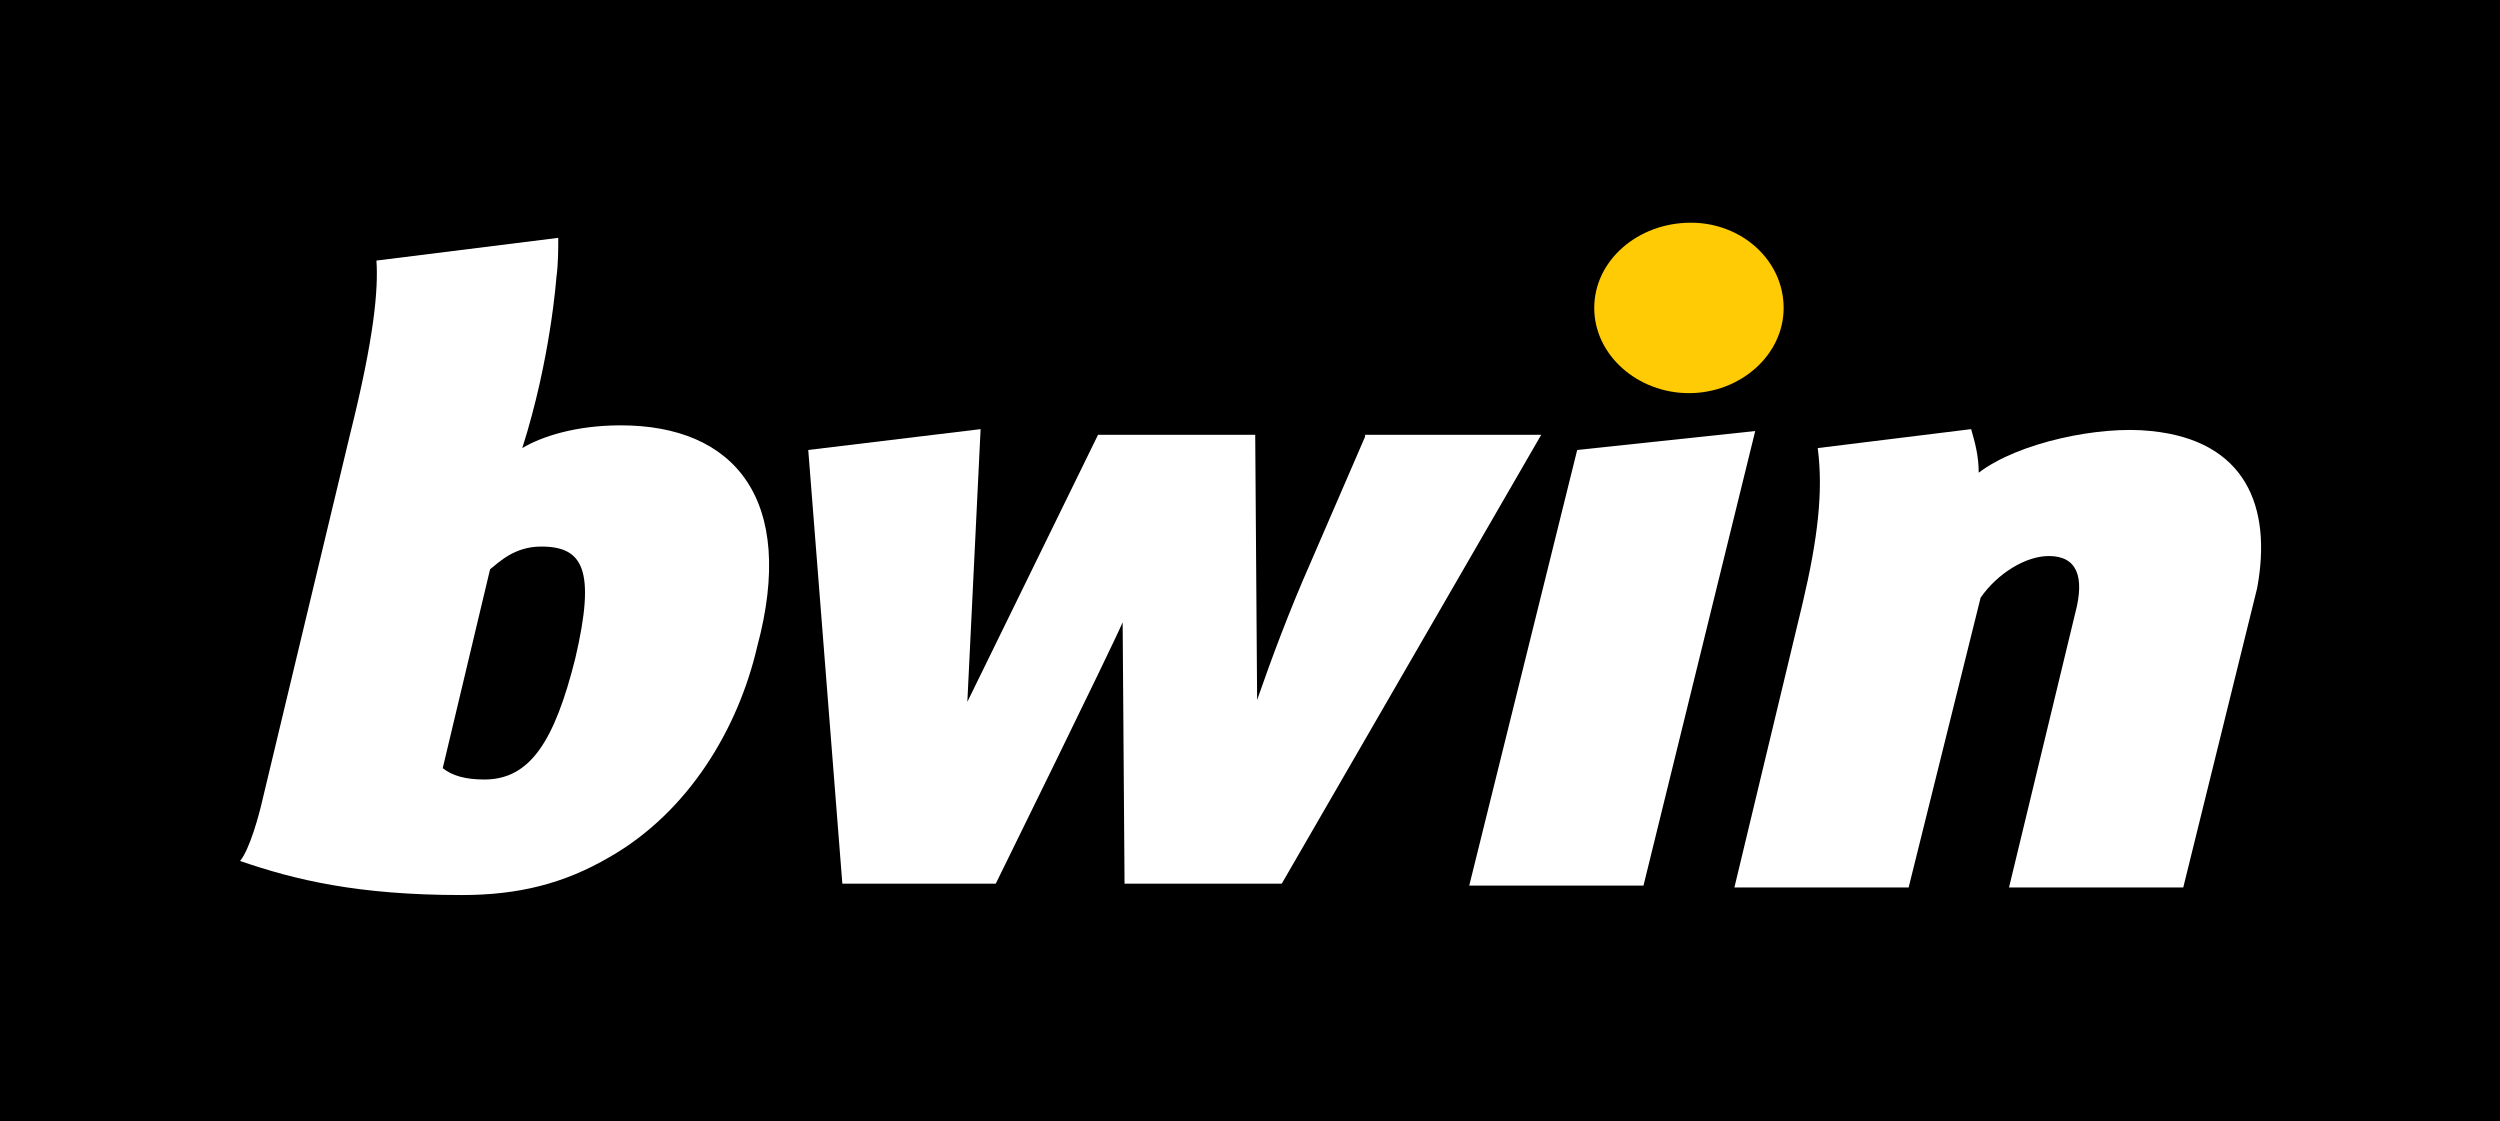
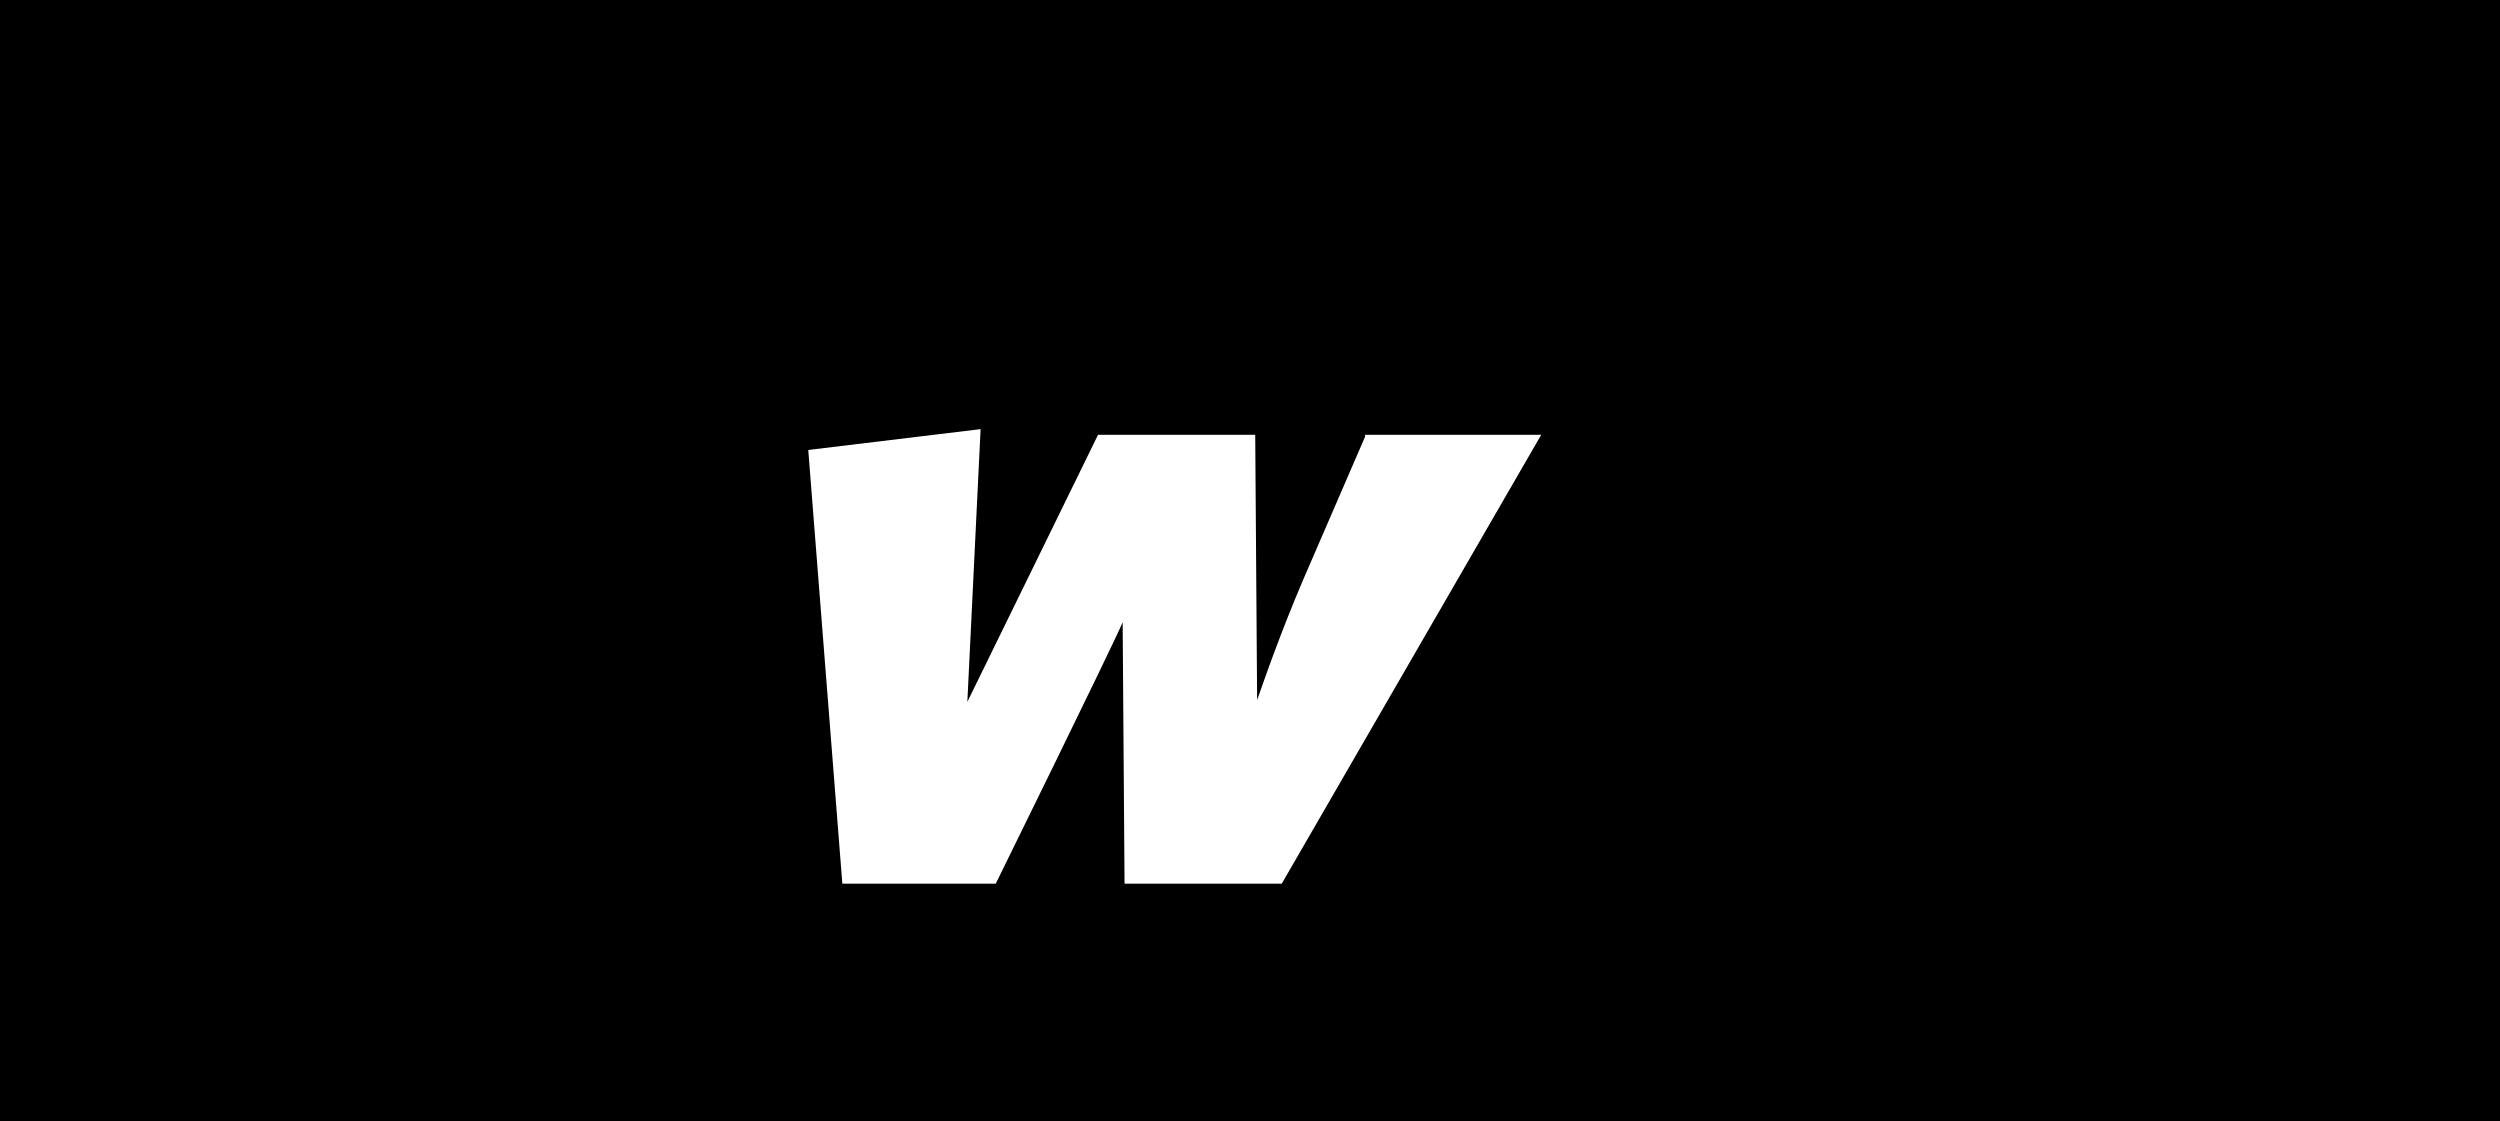
<svg xmlns="http://www.w3.org/2000/svg" version="1.1" id="Layer_1" preserveAspectRatio="xMinYMin" x="0px" y="0px" width="165" height="74" viewBox="0 0 165 74" style="enable-background:new 0 0 165 74;" xml:space="preserve">
  <rect x="0" y="0" width="165" height="74" fill="#808080" stroke="none" />
  <style type="text/css">
	.st_44_0{fill:#FFFFFF;}
	.st_44_1{fill:#FFCB04;}
</style>
  <svg x="0px" y="0px" width="165" height="74" class="bksvg-44" preserveAspectRatio="xMinYMin" viewBox="0 0 165 74">
    <g>
      <g>
        <rect width="165" height="74" />
      </g>
      <g id="g11_2_" transform="matrix(1.25,0,0,-1.25,-534.155,110.698)">
-         <path id="path35_2_" class="st_44_0" d="M510.6,64.8l-5.7-23h9.2l5.9,24L510.6,64.8" />
-         <path id="path37_2_" class="st_44_0" d="M540.9,65.8c-2.7,0.3-7-0.6-9.1-2.2c0,0.9-0.2,1.6-0.4,2.3l-8.1-1c0.3-2.3,0-4.8-0.8-8.2    l-3.6-15h9.2l3.8,15.3c0.9,1.3,2.4,2.2,3.6,2.2c1.5,0,1.9-1.1,1.4-3l-3.5-14.5h9.2l3.9,15.8C547.3,61.8,545.9,65.3,540.9,65.8" />
-         <path id="path39_2_" class="st_44_1" d="M521.5,72.3c0,2.5-2.2,4.5-4.9,4.5c-2.8,0-5.1-2-5.1-4.5c0-2.5,2.3-4.5,5-4.5    C519.2,67.8,521.5,69.8,521.5,72.3" />
        <path id="path47_2_" class="st_44_0" d="M499.4,65.5l-2.9-6.7c-1.1-2.5-2-4.9-2.8-7.2l-0.1,14h-8.3l-6.9-14.1l0.7,14.4l-9.1-1.1    l1.8-22.9h8.1c0,0,6.1,12.4,6.7,13.8l0.1-13.8h8.3l13.7,23.7H499.4" />
-         <path id="path49_2_" class="st_44_0" d="M460.1,66.1c-2.4,0-4.2-0.6-5.2-1.2c1.5,4.7,1.8,9,1.8,9l0,0c0.1,0.7,0.1,1.5,0.1,2.1    l-9.6-1.2c0.1-1.5-0.1-4-1.4-9.2l-4.6-19.2c-0.2-0.9-0.7-2.7-1.2-3.3c2.9-1,6.2-1.8,11.7-1.8c3,0,5.4,0.6,7.8,2    c4.2,2.4,6.8,6.8,7.8,11.1C469.4,62.2,466.1,66.1,460.1,66.1z M457.7,53.8c-1.1-4.4-2.4-6.4-4.8-6.4c-1,0-1.7,0.2-2.2,0.6    l2.5,10.5c0.5,0.4,1.3,1.2,2.7,1.2C458.1,59.7,458.8,58.5,457.7,53.8" />
      </g>
    </g>
  </svg>
</svg>